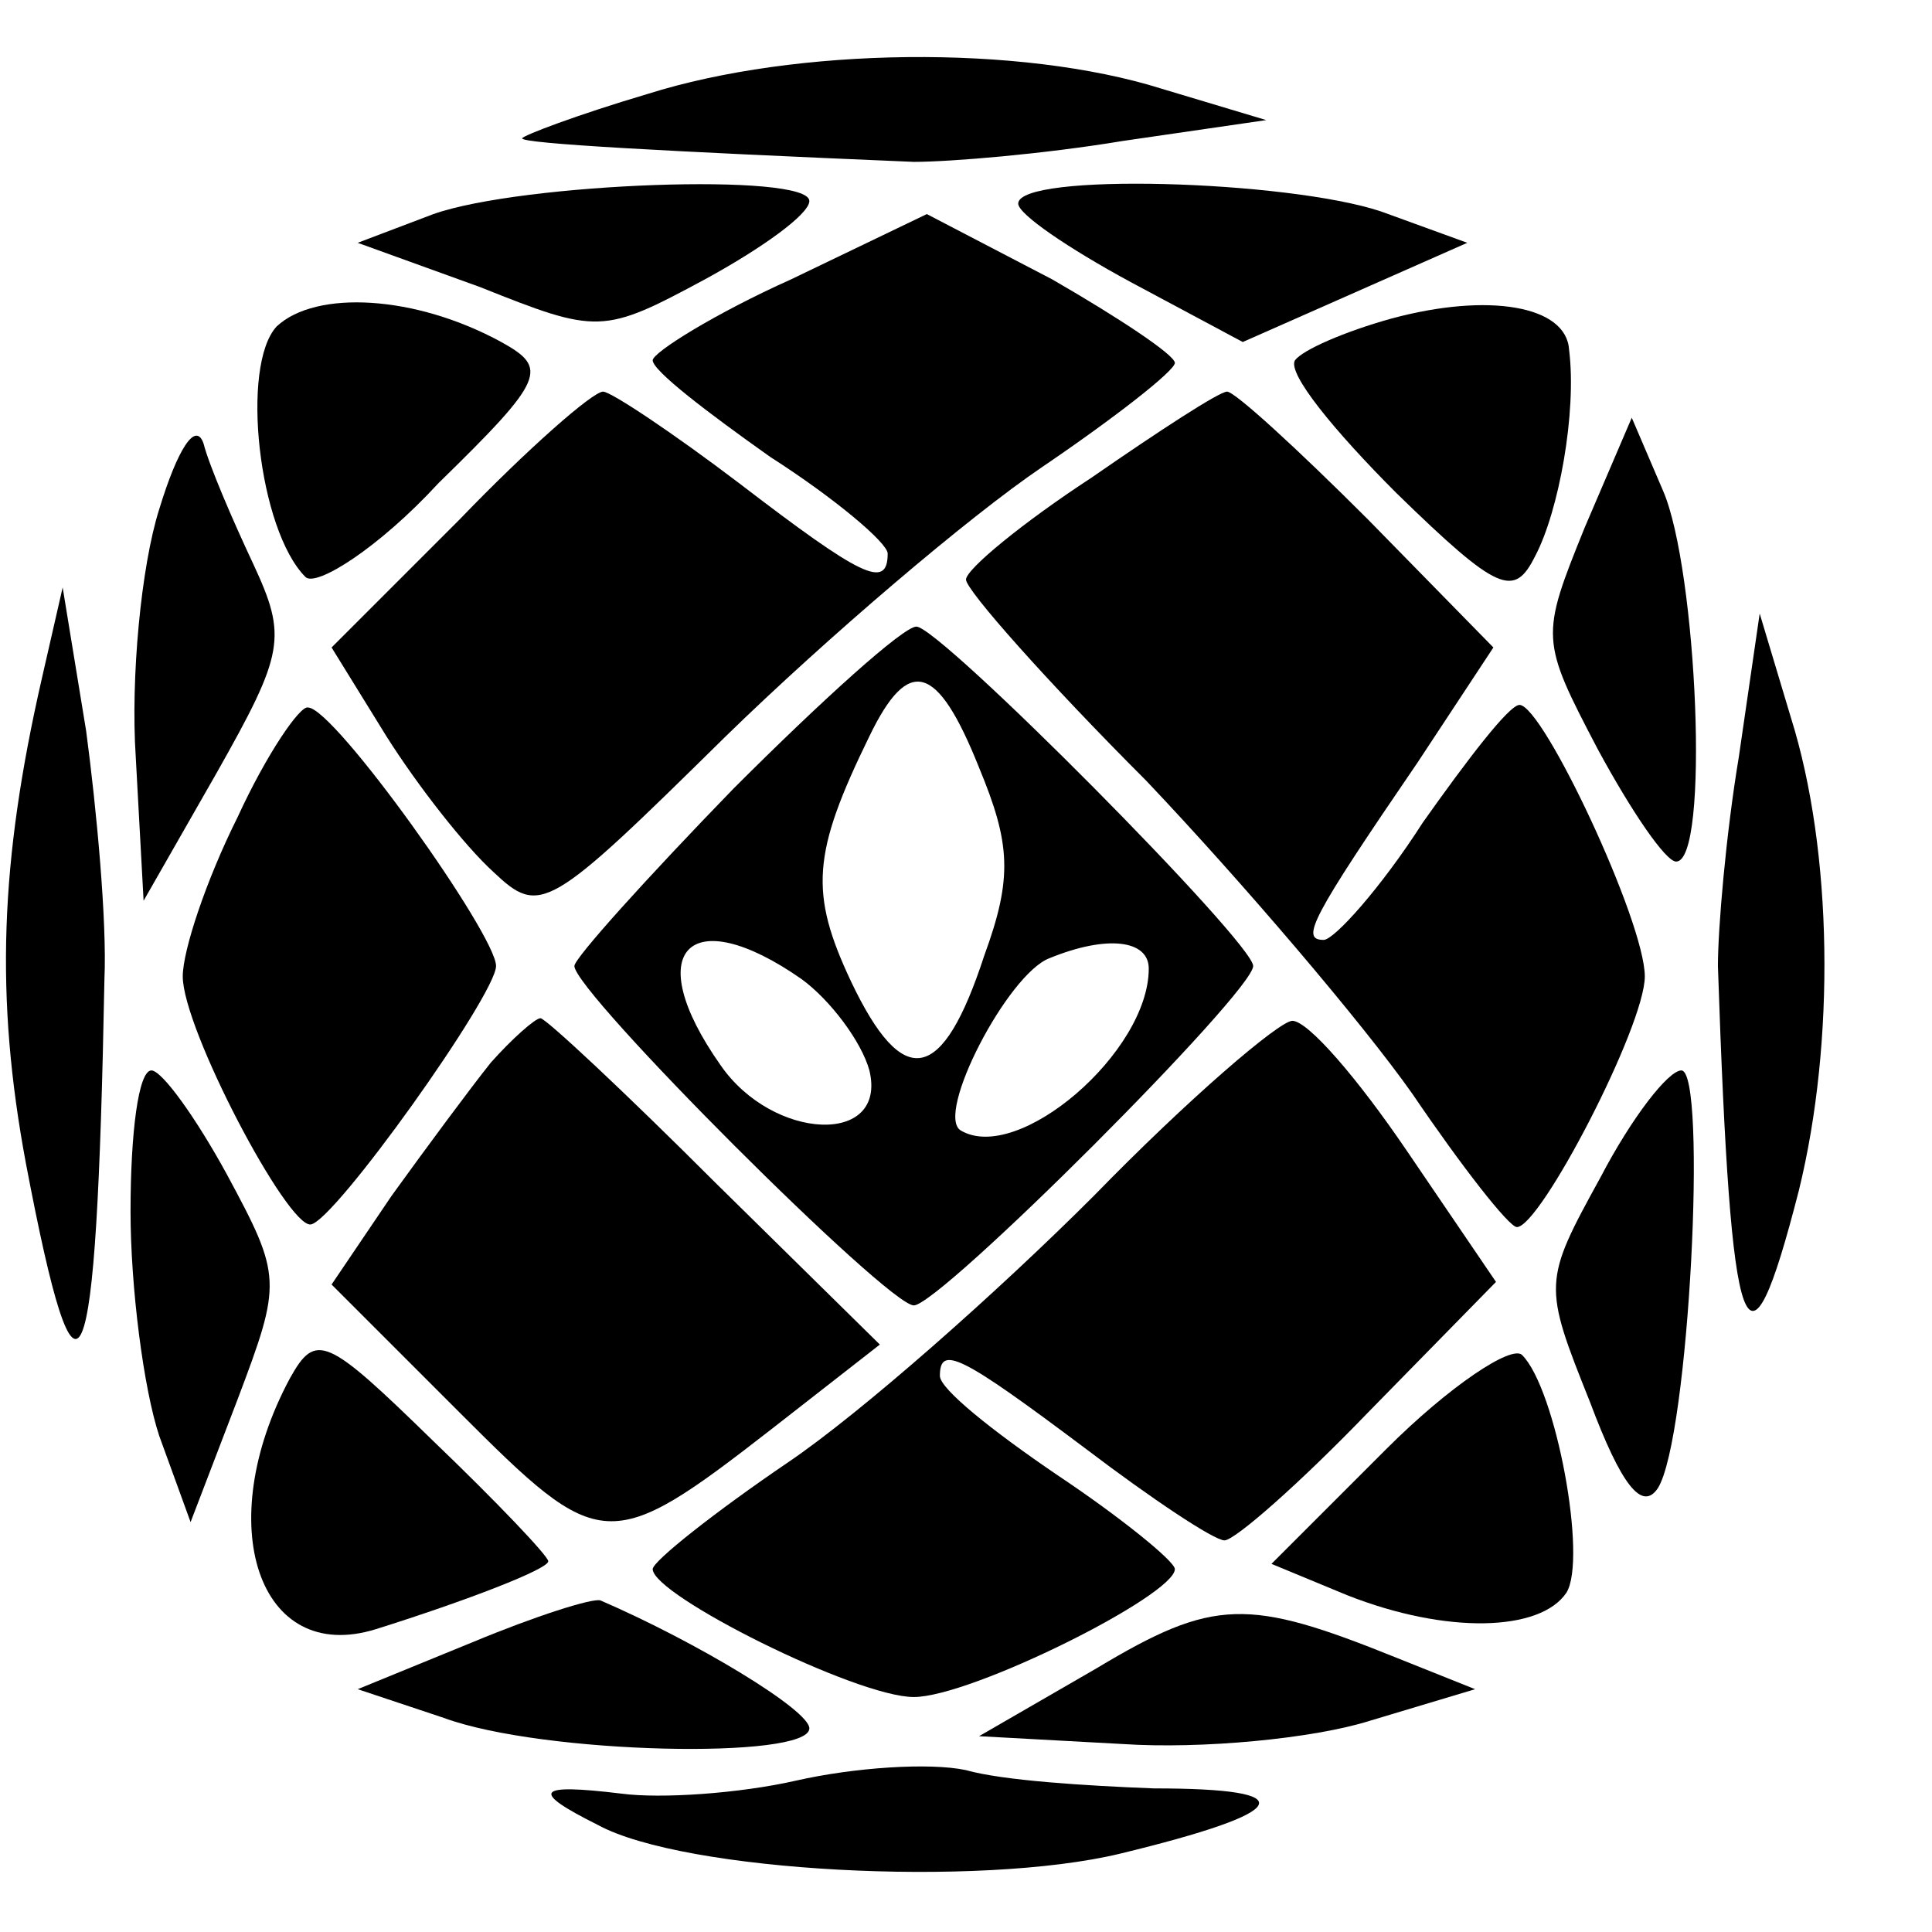
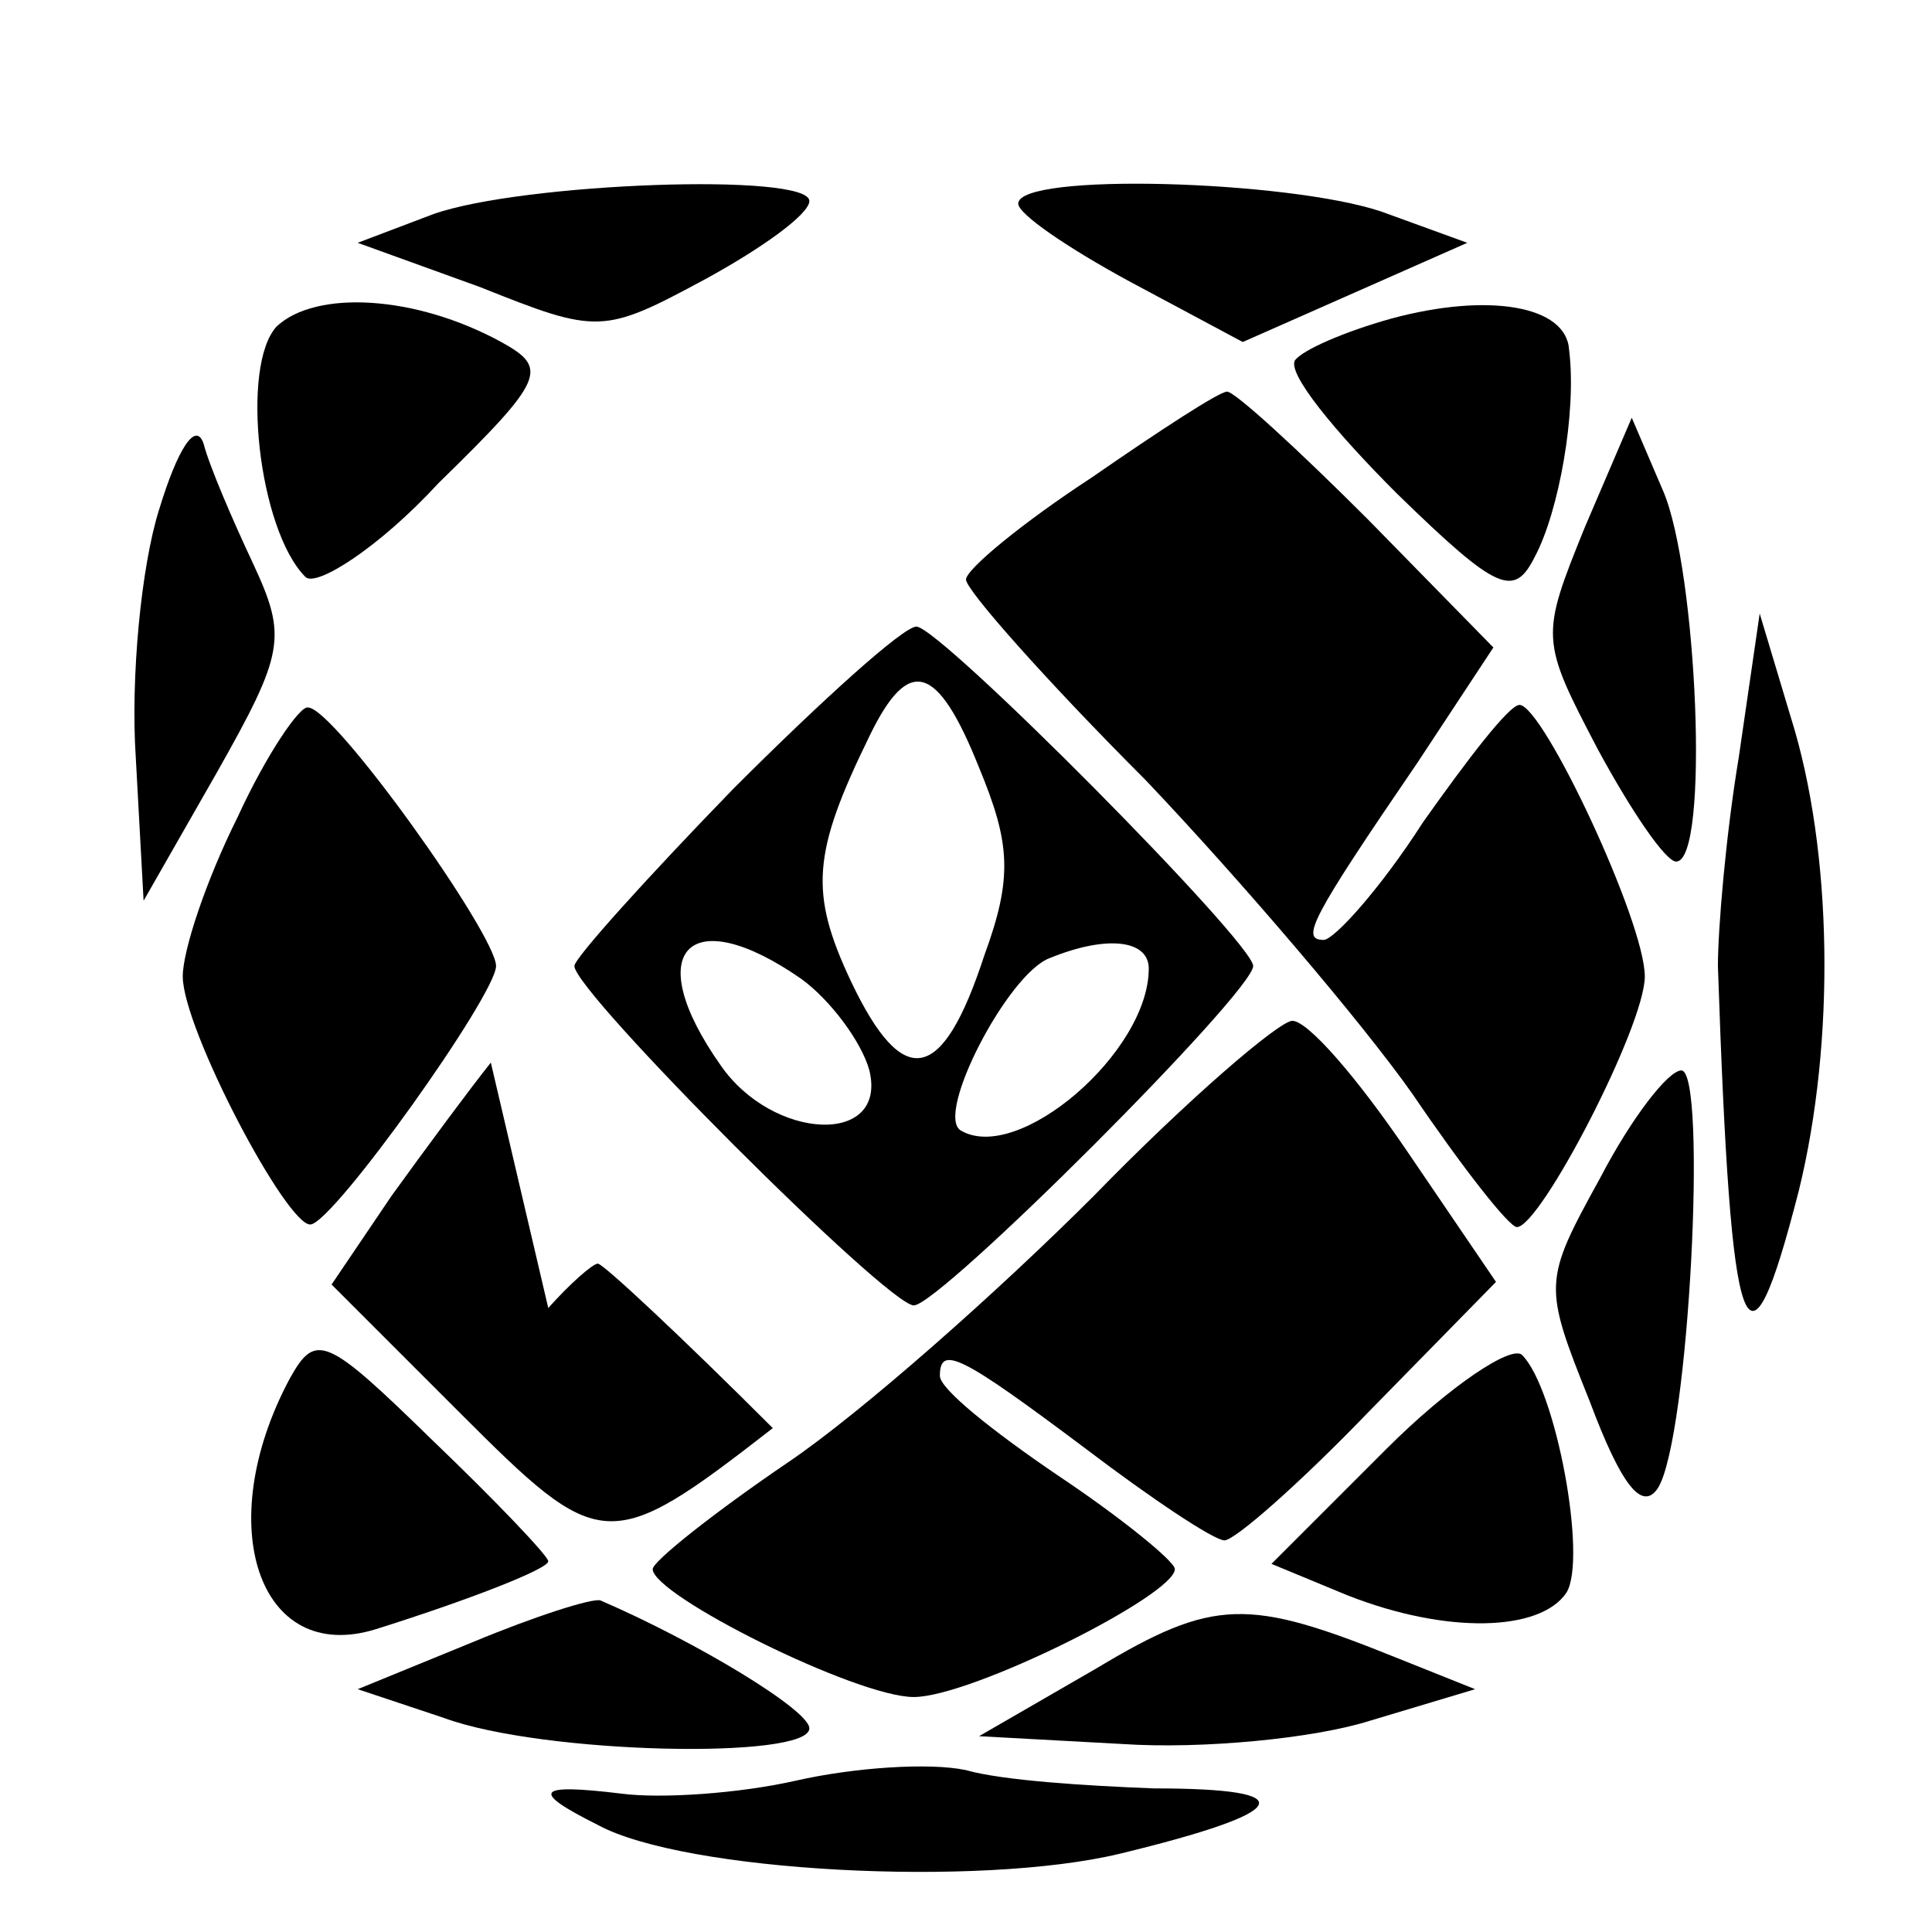
<svg xmlns="http://www.w3.org/2000/svg" version="1.0" width="74pt" height="74pt" viewBox="0 0 74 74" preserveAspectRatio="xMidYMid meet">
  <g transform="translate(0,74) scale(0.1,-0.1)" fill="#000000" stroke="none">
-     <path d="M248 704 c-27 -8 -48 -16 -48 -17 0 -2 55 -5 150 -9 14 0 50 3 80 8 l55 8 -40 12 c-54 17 -140 16 -197 -2z" />
    <path d="M166 658 l-29 -11 47 -17 c45 -18 47 -18 86 3 22 12 40 25 40 30 0 11 -110 7 -144 -5z" />
    <path d="M390 662 c0 -4 19 -17 43 -30 l43 -23 43 19 43 19 -33 12 c-36 12 -139 15 -139 3z" />
-     <path d="M303 633 c-29 -13 -53 -28 -53 -31 0 -4 21 -20 45 -37 25 -16 45 -33 45 -37 0 -14 -10 -9 -57 27 -25 19 -49 35 -52 35 -4 0 -29 -22 -55 -49 l-49 -49 21 -34 c12 -19 30 -42 41 -52 18 -17 21 -15 89 52 39 38 93 84 121 103 28 19 51 37 51 40 0 3 -21 17 -47 32 l-48 25 -52 -25z" />
    <path d="M106 615 c-14 -15 -7 -78 11 -96 4 -4 28 11 51 36 41 40 42 44 24 54 -33 18 -71 20 -86 6z" />
    <path d="M533 618 c-18 -5 -34 -12 -37 -16 -3 -5 15 -27 39 -51 39 -38 45 -40 53 -24 9 17 16 55 13 79 -1 17 -31 22 -68 12z" />
    <path d="M418 557 c-26 -17 -48 -35 -48 -39 0 -4 31 -39 69 -77 37 -39 83 -93 102 -120 19 -28 37 -51 40 -51 9 0 49 77 49 96 0 21 -39 104 -48 104 -4 0 -20 -21 -37 -45 -16 -25 -34 -45 -38 -45 -9 0 -5 8 36 68 l29 44 -48 49 c-27 27 -51 49 -54 49 -3 0 -26 -15 -52 -33z" />
    <path d="M61 545 c-7 -22 -11 -65 -9 -95 l3 -55 28 49 c26 46 27 52 14 80 -8 17 -17 38 -19 46 -3 9 -10 -2 -17 -25z" />
    <path d="M607 538 c-17 -42 -17 -43 5 -85 13 -24 26 -43 30 -43 13 0 8 112 -5 142 l-12 28 -18 -42z" />
-     <path d="M16 480 c-16 -70 -18 -122 -6 -186 20 -105 27 -90 30 71 1 22 -3 65 -7 95 l-9 55 -8 -35z" />
    <path d="M281 438 c-33 -34 -61 -65 -61 -68 0 -10 120 -130 130 -130 10 0 130 120 130 130 0 9 -120 130 -129 130 -5 0 -36 -28 -70 -62z m94 8 c12 -29 13 -42 2 -72 -16 -49 -31 -52 -51 -10 -16 34 -15 49 7 94 15 31 26 28 42 -12z m-68 -81 c11 -8 23 -24 26 -35 7 -29 -37 -27 -57 2 -31 44 -12 63 31 33z m133 4 c0 -32 -50 -75 -72 -62 -10 6 18 60 34 66 22 9 38 7 38 -4z" />
    <path d="M666 450 c-5 -30 -8 -66 -8 -80 5 -148 11 -164 31 -86 14 57 13 130 -3 181 l-12 40 -8 -55z" />
    <path d="M91 427 c-12 -24 -21 -51 -21 -61 0 -20 40 -96 49 -95 9 1 71 88 71 99 0 12 -62 99 -72 99 -3 1 -16 -18 -27 -42z" />
-     <path d="M188 333 c-8 -10 -25 -33 -38 -51 l-23 -34 49 -49 c54 -54 57 -55 120 -6 l41 32 -63 62 c-35 35 -65 63 -67 63 -2 0 -11 -8 -19 -17z" />
+     <path d="M188 333 c-8 -10 -25 -33 -38 -51 l-23 -34 49 -49 c54 -54 57 -55 120 -6 c-35 35 -65 63 -67 63 -2 0 -11 -8 -19 -17z" />
    <path d="M419 282 c-37 -37 -89 -83 -117 -102 -28 -19 -52 -38 -52 -41 0 -10 78 -49 100 -49 22 0 100 39 100 49 0 3 -21 20 -45 36 -25 17 -45 33 -45 38 0 12 8 8 56 -28 25 -19 49 -35 53 -35 4 0 29 22 55 49 l49 50 -34 50 c-19 28 -38 50 -44 50 -5 0 -40 -30 -76 -67z" />
-     <path d="M50 276 c0 -29 5 -68 11 -86 l12 -33 18 47 c17 45 17 47 -4 86 -12 22 -25 40 -29 40 -5 0 -8 -24 -8 -54z" />
    <path d="M613 289 c-22 -40 -22 -41 -4 -86 12 -32 20 -42 26 -33 12 19 19 160 9 160 -5 0 -19 -18 -31 -41z" />
    <path d="M111 212 c-30 -56 -12 -110 33 -96 35 11 66 23 66 26 0 2 -20 23 -44 46 -41 40 -45 42 -55 24z" />
    <path d="M531 185 l-44 -44 29 -12 c38 -15 74 -14 84 1 8 13 -4 78 -17 91 -4 4 -28 -12 -52 -36z" />
    <path d="M181 111 l-44 -18 33 -11 c38 -14 140 -16 140 -4 0 7 -43 33 -80 49 -3 1 -25 -6 -49 -16z" />
    <path d="M420 101 l-45 -26 55 -3 c30 -2 73 2 95 9 l40 12 -30 12 c-57 23 -70 23 -115 -4z" />
    <path d="M305 58 c-22 -5 -52 -7 -67 -5 -33 4 -35 1 -9 -12 33 -18 146 -24 200 -11 66 16 71 25 13 25 -26 1 -58 3 -72 7 -14 3 -43 1 -65 -4z" />
  </g>
</svg>